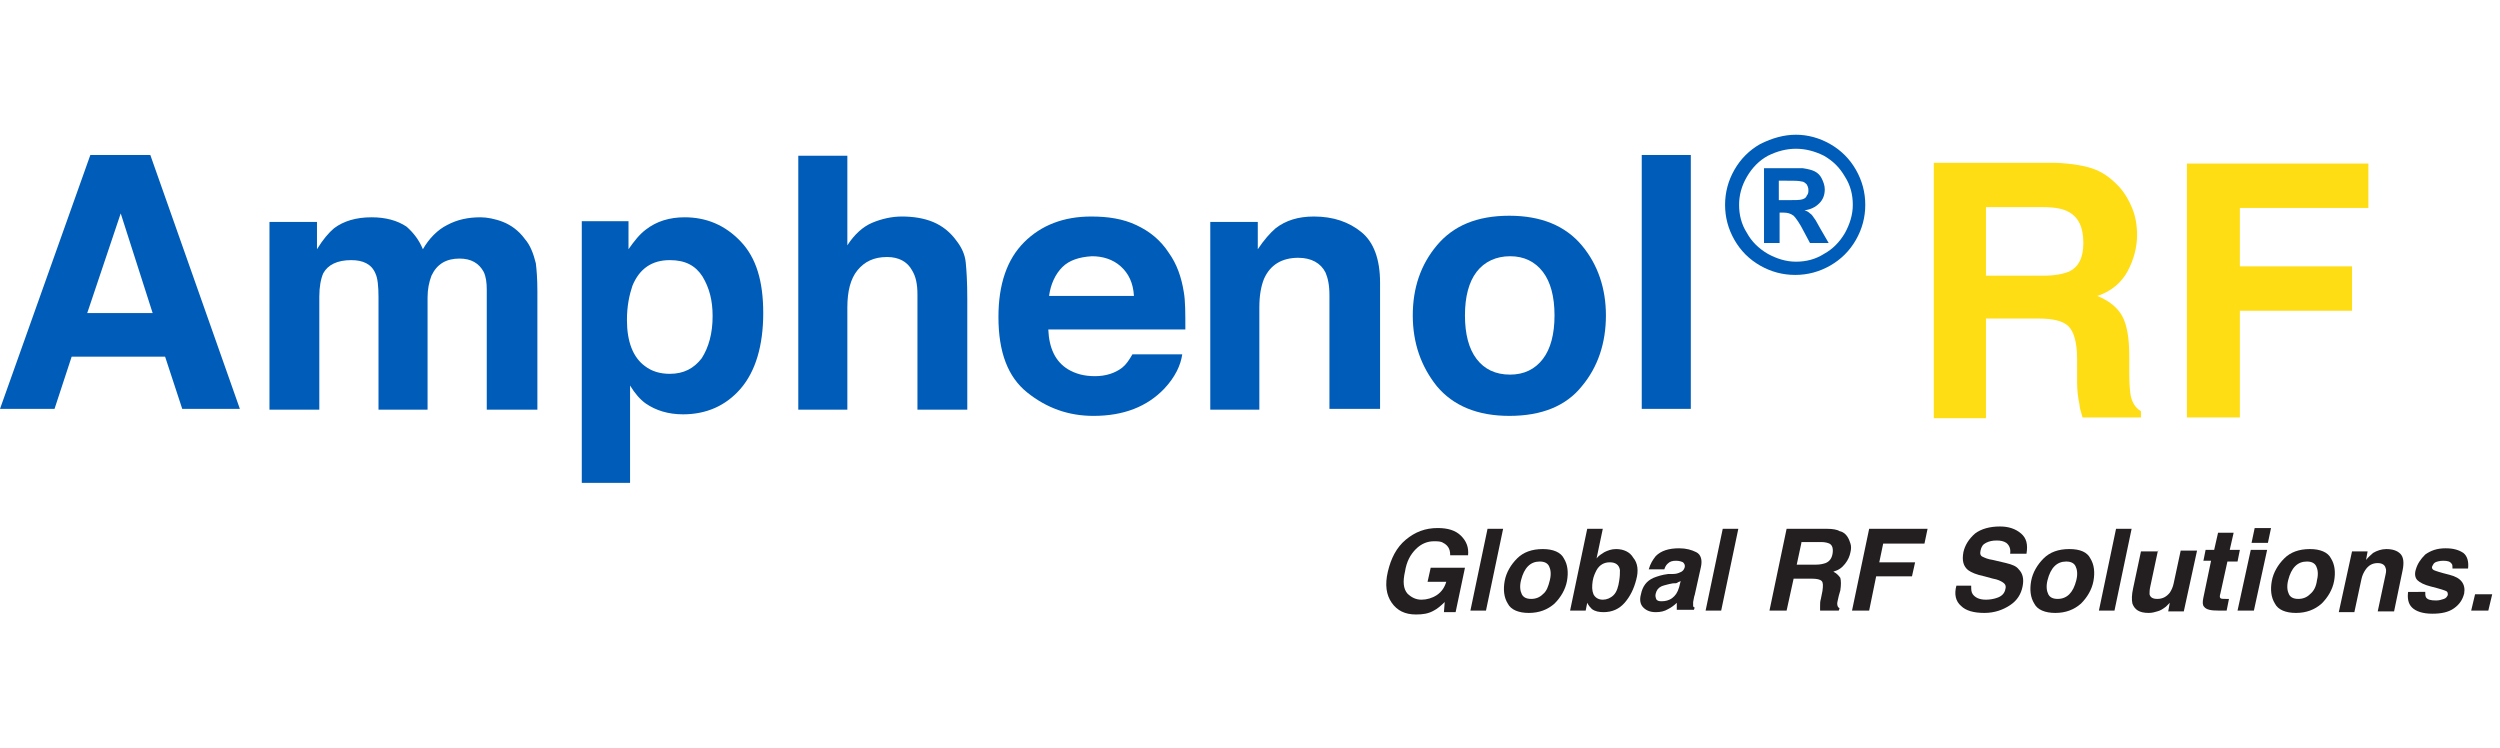
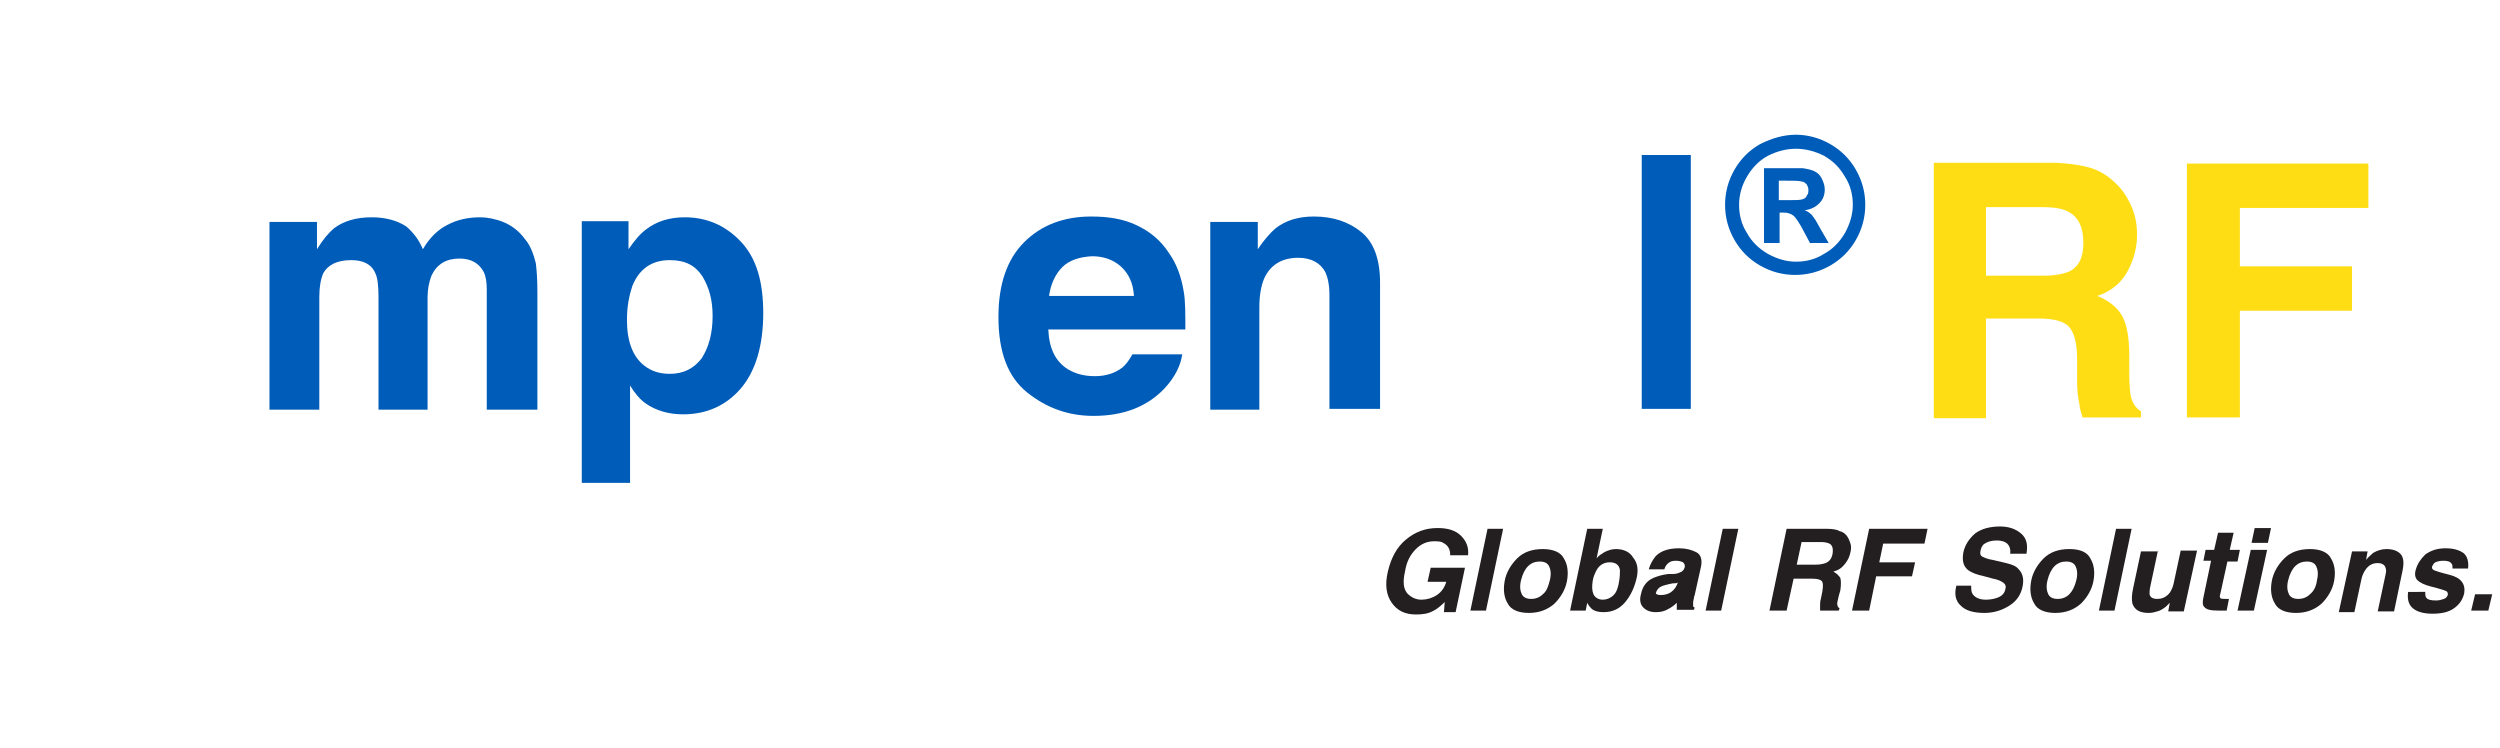
<svg xmlns="http://www.w3.org/2000/svg" id="Layer_1" style="enable-background:new 0 0 321 96;" version="1.1" viewBox="0 0 321 96" x="0px" xml:space="preserve" y="0px">
  <style type="text/css">
	.st0{fill:#231F20;}
	.st1{fill:#005CB9;}
	.st2{fill:#FFDD15;}
</style>
  <g>
    <g>
      <path class="st0" d="M186.2,71.2c0-0.7-0.3-1.2-0.9-1.5c-0.3-0.2-0.7-0.2-1.2-0.2c-0.8,0-1.6,0.3-2.3,1s-1.2,1.6-1.4,2.9    c-0.3,1.3-0.2,2.2,0.3,2.8c0.5,0.5,1.1,0.8,1.8,0.8c0.7,0,1.4-0.2,2-0.6c0.6-0.4,1-1,1.2-1.7h-2.4l0.4-1.8h4.4l-1.2,5.7h-1.5    l0.1-1.3c-0.5,0.5-1,0.9-1.4,1.1c-0.7,0.4-1.4,0.5-2.3,0.5c-1.4,0-2.4-0.5-3.1-1.5c-0.7-1-0.9-2.3-0.5-4c0.4-1.7,1.1-3.1,2.3-4.1    c1.2-1,2.5-1.5,4.1-1.5c1.3,0,2.3,0.3,3,1c0.7,0.7,1,1.5,0.9,2.5H186.2z" />
      <path class="st0" d="M190.8,78.4h-2l2.2-10.5h2L190.8,78.4z" />
      <path class="st0" d="M196.3,78.7c-1.3,0-2.3-0.4-2.7-1.2c-0.5-0.8-0.6-1.8-0.4-2.9c0.2-1.1,0.8-2.1,1.6-2.9    c0.8-0.8,1.9-1.2,3.3-1.2c1.3,0,2.3,0.4,2.7,1.2c0.5,0.8,0.6,1.8,0.4,2.9c-0.2,1.1-0.8,2.1-1.6,2.9    C198.7,78.3,197.6,78.7,196.3,78.7z M199,74.5c0.2-0.8,0.1-1.4-0.1-1.8c-0.2-0.4-0.6-0.6-1.2-0.6c-0.6,0-1.1,0.2-1.5,0.6    c-0.4,0.4-0.7,1-0.9,1.8c-0.2,0.8-0.1,1.4,0.1,1.8c0.2,0.4,0.6,0.6,1.2,0.6c0.6,0,1.1-0.2,1.5-0.6C198.6,75.9,198.8,75.3,199,74.5    z" />
      <path class="st0" d="M210.1,74.4c-0.3,1.2-0.8,2.2-1.5,3c-0.7,0.8-1.6,1.2-2.7,1.2c-0.6,0-1.1-0.1-1.5-0.4    c-0.2-0.2-0.4-0.4-0.6-0.8l-0.2,1h-2l2.2-10.5h2l-0.8,3.8c0.3-0.4,0.7-0.6,1-0.8c0.4-0.2,0.9-0.4,1.5-0.4c1,0,1.8,0.4,2.2,1.1    C210.3,72.3,210.4,73.3,210.1,74.4z M207.9,74.6c0.1-0.6,0.1-1,0.1-1.4c-0.1-0.7-0.6-1-1.3-1c-0.7,0-1.3,0.3-1.7,1    c-0.2,0.4-0.4,0.8-0.5,1.4c-0.1,0.7-0.1,1.2,0.1,1.7c0.2,0.4,0.6,0.7,1.2,0.7c0.5,0,1-0.2,1.4-0.6S207.8,75.3,207.9,74.6z" />
-       <path class="st0" d="M214.8,73.7c0.4,0,0.7-0.1,0.9-0.2c0.3-0.1,0.5-0.3,0.6-0.6c0.1-0.3,0-0.5-0.2-0.7c-0.2-0.1-0.5-0.2-0.9-0.2    c-0.5,0-0.8,0.1-1.1,0.4c-0.2,0.2-0.3,0.4-0.4,0.7h-2c0.2-0.7,0.5-1.2,0.9-1.7c0.7-0.7,1.7-1,3-1c0.9,0,1.6,0.2,2.2,0.5    c0.6,0.3,0.8,1,0.6,1.9l-0.8,3.6c-0.1,0.2-0.1,0.5-0.2,0.9c0,0.3,0,0.4,0,0.5c0,0.1,0.1,0.2,0.2,0.2l-0.1,0.3h-2.2    c0-0.2,0-0.3,0-0.4c0-0.1,0-0.3,0-0.5c-0.3,0.3-0.7,0.6-1.1,0.8c-0.5,0.3-1,0.4-1.6,0.4c-0.7,0-1.2-0.2-1.6-0.6    c-0.4-0.4-0.5-1-0.3-1.7c0.2-1,0.7-1.7,1.6-2.1c0.5-0.2,1.1-0.4,1.9-0.5L214.8,73.7z M215.8,74.6c-0.1,0.1-0.3,0.1-0.4,0.2    c-0.1,0.1-0.3,0.1-0.6,0.1l-0.5,0.1c-0.4,0.1-0.8,0.2-1,0.3c-0.4,0.2-0.6,0.5-0.7,0.9c-0.1,0.3,0,0.6,0.1,0.8    c0.2,0.2,0.4,0.2,0.7,0.2c0.4,0,0.9-0.1,1.3-0.4s0.7-0.7,0.9-1.4L215.8,74.6z" />
+       <path class="st0" d="M214.8,73.7c0.4,0,0.7-0.1,0.9-0.2c0.3-0.1,0.5-0.3,0.6-0.6c0.1-0.3,0-0.5-0.2-0.7c-0.2-0.1-0.5-0.2-0.9-0.2    c-0.5,0-0.8,0.1-1.1,0.4c-0.2,0.2-0.3,0.4-0.4,0.7h-2c0.2-0.7,0.5-1.2,0.9-1.7c0.7-0.7,1.7-1,3-1c0.9,0,1.6,0.2,2.2,0.5    c0.6,0.3,0.8,1,0.6,1.9l-0.8,3.6c-0.1,0.2-0.1,0.5-0.2,0.9c0,0.3,0,0.4,0,0.5c0,0.1,0.1,0.2,0.2,0.2l-0.1,0.3h-2.2    c0-0.2,0-0.3,0-0.4c0-0.1,0-0.3,0-0.5c-0.3,0.3-0.7,0.6-1.1,0.8c-0.5,0.3-1,0.4-1.6,0.4c-0.7,0-1.2-0.2-1.6-0.6    c-0.4-0.4-0.5-1-0.3-1.7c0.2-1,0.7-1.7,1.6-2.1c0.5-0.2,1.1-0.4,1.9-0.5L214.8,73.7z M215.8,74.6c-0.1,0.1-0.3,0.1-0.4,0.2    c-0.1,0.1-0.3,0.1-0.6,0.1l-0.5,0.1c-0.4,0.1-0.8,0.2-1,0.3c-0.4,0.2-0.6,0.5-0.7,0.9c0.2,0.2,0.4,0.2,0.7,0.2c0.4,0,0.9-0.1,1.3-0.4s0.7-0.7,0.9-1.4L215.8,74.6z" />
      <path class="st0" d="M221,78.4h-2l2.2-10.5h2L221,78.4z" />
      <path class="st0" d="M237.2,68.9c0.2,0.3,0.3,0.6,0.4,0.9c0.1,0.3,0.1,0.7,0,1.1c-0.1,0.5-0.3,1-0.7,1.5c-0.4,0.5-0.8,0.8-1.5,1    c0.4,0.2,0.7,0.5,0.9,0.8c0.1,0.4,0.1,0.9,0,1.6l-0.2,0.7c-0.1,0.5-0.2,0.8-0.2,1c0,0.3,0.1,0.5,0.3,0.6l-0.1,0.3h-2.4    c0-0.2,0-0.4,0-0.6c0-0.3,0-0.6,0.1-0.9l0.2-1c0.1-0.7,0.1-1.1-0.1-1.3c-0.2-0.2-0.6-0.3-1.3-0.3h-2.3l-0.9,4.1h-2.2l2.2-10.5h5.2    c0.7,0,1.3,0.1,1.6,0.3C236.7,68.3,237,68.6,237.2,68.9z M231.3,69.7l-0.6,2.8h2.5c0.5,0,0.9-0.1,1.2-0.2c0.5-0.2,0.8-0.6,0.9-1.2    c0.1-0.6,0-1.1-0.4-1.3c-0.2-0.1-0.6-0.2-1-0.2H231.3z" />
      <path class="st0" d="M240,67.9h7.5l-0.4,1.9h-5.3l-0.5,2.4h4.6l-0.4,1.8h-4.6l-0.9,4.4h-2.2L240,67.9z" />
      <path class="st0" d="M253.1,75.2c0,0.5,0,0.8,0.2,1.1c0.3,0.4,0.8,0.7,1.7,0.7c0.5,0,1-0.1,1.3-0.2c0.7-0.2,1.1-0.6,1.2-1.2    c0.1-0.3,0-0.6-0.3-0.8c-0.3-0.2-0.7-0.4-1.3-0.5l-1.1-0.3c-1-0.2-1.7-0.5-2.1-0.8c-0.6-0.5-0.8-1.2-0.6-2.3    c0.2-0.9,0.7-1.7,1.5-2.4c0.8-0.6,1.9-0.9,3.2-0.9c1.1,0,2,0.3,2.7,0.9c0.7,0.6,0.9,1.4,0.7,2.6h-2.1c0.1-0.6-0.1-1.1-0.5-1.4    c-0.3-0.2-0.7-0.3-1.2-0.3c-0.6,0-1,0.1-1.4,0.3c-0.4,0.2-0.6,0.5-0.7,1c-0.1,0.4,0,0.7,0.3,0.8c0.2,0.1,0.6,0.3,1.3,0.4l1.7,0.4    c0.8,0.2,1.3,0.4,1.6,0.8c0.5,0.5,0.7,1.2,0.5,2.2c-0.2,1-0.7,1.8-1.6,2.4c-0.9,0.6-2,1-3.3,1c-1.4,0-2.4-0.3-3-0.9    c-0.7-0.6-0.9-1.5-0.6-2.6H253.1z" />
      <path class="st0" d="M263.9,78.7c-1.3,0-2.3-0.4-2.7-1.2c-0.5-0.8-0.6-1.8-0.4-2.9c0.2-1.1,0.8-2.1,1.6-2.9    c0.8-0.8,1.9-1.2,3.3-1.2s2.3,0.4,2.7,1.2c0.5,0.8,0.6,1.8,0.4,2.9c-0.2,1.1-0.8,2.1-1.6,2.9C266.3,78.3,265.2,78.7,263.9,78.7z     M266.6,74.5c0.2-0.8,0.1-1.4-0.1-1.8c-0.2-0.4-0.6-0.6-1.2-0.6c-0.6,0-1.1,0.2-1.5,0.6c-0.4,0.4-0.7,1-0.9,1.8    c-0.2,0.8-0.1,1.4,0.1,1.8c0.2,0.4,0.6,0.6,1.2,0.6s1.1-0.2,1.5-0.6C266.1,75.9,266.4,75.3,266.6,74.5z" />
      <path class="st0" d="M271.5,78.4h-2l2.2-10.5h2L271.5,78.4z" />
      <path class="st0" d="M277.1,70.6l-1,4.7c-0.1,0.4-0.1,0.8-0.1,1c0.1,0.4,0.4,0.6,1,0.6c0.7,0,1.2-0.3,1.6-0.8    c0.2-0.3,0.4-0.7,0.5-1.2l0.9-4.2h2.1l-1.7,7.8h-2l0.2-1.1c0,0-0.1,0.1-0.2,0.2c-0.1,0.1-0.2,0.2-0.3,0.3    c-0.4,0.3-0.7,0.5-1.1,0.6c-0.3,0.1-0.7,0.2-1.1,0.2c-1.2,0-1.8-0.4-2.1-1.2c-0.1-0.5-0.1-1.1,0.1-2l1-4.7H277.1z" />
      <path class="st0" d="M282.9,72.1l0.3-1.5h1.1l0.5-2.2h2l-0.5,2.2h1.3l-0.3,1.5H286l-0.9,4.1c-0.1,0.3-0.1,0.5,0,0.6    c0.1,0.1,0.3,0.1,0.7,0.1c0.1,0,0.1,0,0.2,0c0.1,0,0.1,0,0.2,0l-0.3,1.5l-1,0c-1,0-1.6-0.1-1.9-0.5c-0.2-0.2-0.2-0.6-0.1-1.1    l1-4.8H282.9z" />
      <path class="st0" d="M289,70.6h2.1l-1.7,7.8h-2.1L289,70.6z M291.2,69.7h-2.1l0.4-1.9h2.1L291.2,69.7z" />
      <path class="st0" d="M294.8,78.7c-1.3,0-2.3-0.4-2.7-1.2c-0.5-0.8-0.6-1.8-0.4-2.9c0.2-1.1,0.8-2.1,1.6-2.9    c0.8-0.8,1.9-1.2,3.3-1.2c1.3,0,2.3,0.4,2.7,1.2c0.5,0.8,0.6,1.8,0.4,2.9c-0.2,1.1-0.8,2.1-1.6,2.9    C297.2,78.3,296.1,78.7,294.8,78.7z M297.5,74.5c0.2-0.8,0.1-1.4-0.1-1.8c-0.2-0.4-0.6-0.6-1.2-0.6c-0.6,0-1.1,0.2-1.5,0.6    c-0.4,0.4-0.7,1-0.9,1.8c-0.2,0.8-0.1,1.4,0.1,1.8c0.2,0.4,0.6,0.6,1.2,0.6s1.1-0.2,1.5-0.6C297.1,75.9,297.4,75.3,297.5,74.5z" />
      <path class="st0" d="M308.5,73.2l-1.1,5.3h-2.1l1-4.7c0.1-0.4,0.1-0.7,0-0.9c-0.1-0.4-0.5-0.6-1-0.6c-0.7,0-1.2,0.3-1.6,0.9    c-0.2,0.3-0.4,0.7-0.5,1.2l-0.9,4.2h-2l1.7-7.8h2l-0.2,1.1c0.3-0.4,0.7-0.7,0.9-0.9c0.5-0.3,1.1-0.5,1.7-0.5    c0.8,0,1.4,0.2,1.8,0.6C308.6,71.5,308.7,72.2,308.5,73.2z" />
      <path class="st0" d="M311.4,75.9c0,0.4,0,0.6,0.1,0.8c0.2,0.3,0.6,0.4,1.3,0.4c0.4,0,0.7-0.1,1-0.2c0.3-0.1,0.4-0.3,0.5-0.5    c0-0.2,0-0.4-0.2-0.5c-0.2-0.1-0.8-0.3-2-0.6c-0.8-0.2-1.4-0.5-1.7-0.8c-0.3-0.3-0.4-0.8-0.2-1.4c0.2-0.7,0.6-1.3,1.2-1.9    c0.7-0.5,1.5-0.8,2.6-0.8c1,0,1.7,0.2,2.3,0.6c0.5,0.4,0.7,1.1,0.6,2h-2c0-0.3,0-0.5-0.1-0.6c-0.2-0.3-0.5-0.4-1.1-0.4    c-0.4,0-0.8,0.1-1,0.2c-0.2,0.1-0.3,0.3-0.4,0.5c-0.1,0.2,0,0.4,0.2,0.5c0.2,0.1,0.8,0.3,2,0.6c0.8,0.2,1.3,0.5,1.6,0.9    c0.3,0.4,0.4,0.9,0.3,1.5c-0.2,0.8-0.6,1.4-1.3,1.9c-0.7,0.5-1.6,0.7-2.8,0.7c-1.2,0-2.1-0.3-2.6-0.8c-0.5-0.5-0.6-1.2-0.5-2    H311.4z" />
      <path class="st0" d="M317.8,76.3h2.2l-0.5,2.1h-2.2L317.8,76.3z" />
    </g>
    <g>
      <path class="st1" d="M230.6,17.3c1.5,0,3,0.4,4.4,1.2c1.4,0.8,2.5,1.9,3.3,3.3c0.8,1.4,1.2,2.9,1.2,4.5c0,1.6-0.4,3.1-1.2,4.5    c-0.8,1.4-1.9,2.5-3.3,3.3c-1.4,0.8-2.9,1.2-4.5,1.2c-1.6,0-3.1-0.4-4.5-1.2c-1.4-0.8-2.5-1.9-3.3-3.3c-0.8-1.4-1.2-2.9-1.2-4.5    c0-1.6,0.4-3.1,1.2-4.5c0.8-1.4,1.9-2.5,3.3-3.3C227.6,17.7,229.1,17.3,230.6,17.3z M230.6,19.1c-1.2,0-2.4,0.3-3.6,0.9    c-1.1,0.6-2,1.5-2.7,2.7c-0.7,1.2-1,2.4-1,3.6c0,1.3,0.3,2.5,1,3.6c0.6,1.1,1.5,2,2.7,2.7c1.1,0.6,2.3,1,3.6,1    c1.3,0,2.5-0.3,3.6-1c1.1-0.6,2-1.5,2.7-2.7c0.6-1.1,1-2.3,1-3.6c0-1.3-0.3-2.5-1-3.6c-0.7-1.2-1.5-2-2.7-2.7    C233,19.4,231.8,19.1,230.6,19.1z M226.5,31.1v-9.5h1.9c1.8,0,2.8,0,3.1,0c0.6,0.1,1.1,0.2,1.5,0.4c0.4,0.2,0.7,0.5,0.9,0.9    c0.2,0.4,0.4,0.9,0.4,1.4c0,0.7-0.2,1.3-0.7,1.8c-0.5,0.5-1.1,0.8-1.9,0.9c0.3,0.1,0.5,0.2,0.7,0.4c0.2,0.1,0.4,0.4,0.6,0.7    c0.1,0.1,0.3,0.5,0.7,1.2l1.1,1.9h-2.4l-0.8-1.5c-0.5-1-1-1.7-1.3-2c-0.4-0.3-0.8-0.4-1.3-0.4h-0.5v3.9H226.5z M228.5,25.7h0.8    c1.1,0,1.8,0,2.1-0.1c0.3-0.1,0.5-0.2,0.6-0.5c0.2-0.2,0.2-0.5,0.2-0.7c0-0.3-0.1-0.5-0.2-0.7c-0.2-0.2-0.4-0.4-0.7-0.4    c-0.3-0.1-1-0.1-2.1-0.1h-0.8V25.7z" />
    </g>
    <g>
-       <path class="st1" d="M11.6,19.9h7.7l11.5,32.6h-7.4l-2.2-6.7h-12l-2.2,6.7H0L11.6,19.9z M11.2,40.2h8.4l-4.1-12.8L11.2,40.2z" />
      <path class="st1" d="M64.6,28.5c1,0.4,2,1.1,2.8,2.2c0.7,0.8,1.1,1.9,1.4,3.1c0.1,0.8,0.2,2,0.2,3.6l0,15.2h-6.5V37.2    c0-0.9-0.1-1.7-0.4-2.3c-0.6-1.1-1.6-1.7-3.1-1.7c-1.7,0-2.9,0.7-3.6,2.2c-0.3,0.8-0.5,1.7-0.5,2.8v14.4h-6.3V38.2    c0-1.4-0.1-2.5-0.4-3.1c-0.5-1.2-1.6-1.7-3.1-1.7c-1.8,0-3,0.6-3.6,1.7c-0.3,0.7-0.5,1.7-0.5,3v14.5h-6.4V28.5h6.1V32    c0.8-1.3,1.5-2.1,2.2-2.7c1.2-0.9,2.8-1.4,4.8-1.4c1.8,0,3.3,0.4,4.5,1.2c0.9,0.8,1.6,1.7,2.1,2.9c0.8-1.4,1.9-2.5,3.1-3.1    c1.3-0.7,2.7-1,4.3-1C62.5,27.9,63.6,28.1,64.6,28.5z" />
      <path class="st1" d="M95.1,31c2,2.1,2.9,5.1,2.9,9.2c0,4.2-1,7.5-2.9,9.7c-1.9,2.2-4.4,3.3-7.4,3.3c-1.9,0-3.5-0.5-4.8-1.4    c-0.7-0.5-1.4-1.3-2-2.3V62h-6.2V28.4h6V32c0.7-1,1.4-1.9,2.2-2.5c1.4-1.1,3.1-1.6,5-1.6C90.7,27.9,93.1,28.9,95.1,31z M90.2,35.5    c-0.9-1.4-2.2-2.1-4.2-2.1c-2.3,0-3.9,1.1-4.8,3.3c-0.4,1.2-0.7,2.6-0.7,4.4c0,2.8,0.8,4.8,2.3,5.9c0.9,0.7,2,1,3.2,1    c1.8,0,3.1-0.7,4.1-2c0.9-1.4,1.4-3.2,1.4-5.4C91.5,38.6,91.1,37,90.2,35.5z" />
-       <path class="st1" d="M119.8,28.5c1.2,0.5,2.2,1.3,3,2.4c0.7,0.9,1.1,1.8,1.2,2.8c0.1,1,0.2,2.5,0.2,4.7v14.2h-6.4V37.8    c0-1.3-0.2-2.3-0.7-3.1c-0.6-1.1-1.7-1.7-3.2-1.7c-1.7,0-2.9,0.6-3.8,1.7c-0.9,1.1-1.3,2.7-1.3,4.8v13.1h-6.3V20h6.3v11.5    c0.9-1.4,2-2.4,3.2-2.9s2.5-0.8,3.8-0.8C117.2,27.8,118.6,28,119.8,28.5z" />
      <path class="st1" d="M145.9,28.9c1.7,0.8,3.1,1.9,4.2,3.6c1,1.4,1.6,3.1,1.9,5c0.2,1.1,0.2,2.7,0.2,4.8h-17.6    c0.1,2.4,0.9,4.1,2.5,5.1c1,0.6,2.1,0.9,3.5,0.9c1.4,0,2.6-0.4,3.5-1.1c0.5-0.4,0.9-1,1.3-1.7h6.4c-0.2,1.4-0.9,2.9-2.3,4.4    c-2.2,2.3-5.2,3.5-9.1,3.5c-3.2,0-6-1-8.5-3c-2.5-2-3.7-5.2-3.7-9.7c0-4.2,1.1-7.4,3.3-9.6c2.2-2.2,5.1-3.3,8.6-3.3    C142.3,27.8,144.2,28.1,145.9,28.9z M136.4,34.3c-0.9,0.9-1.5,2.2-1.7,3.7h10.9c-0.1-1.7-0.7-2.9-1.7-3.8c-1-0.9-2.3-1.3-3.7-1.3    C138.6,33,137.3,33.4,136.4,34.3z" />
      <path class="st1" d="M174.8,29.8c1.6,1.3,2.4,3.5,2.4,6.5v16.2h-6.5V37.9c0-1.3-0.2-2.2-0.5-2.9c-0.6-1.2-1.8-1.9-3.5-1.9    c-2.1,0-3.6,0.9-4.4,2.7c-0.4,1-0.6,2.2-0.6,3.7v13.1h-6.3V28.5h6.1V32c0.8-1.2,1.6-2.1,2.3-2.7c1.3-1,2.9-1.5,4.9-1.5    C171.2,27.8,173.2,28.5,174.8,29.8z" />
-       <path class="st1" d="M203.1,49.6c-2,2.5-5.1,3.8-9.3,3.8c-4.1,0-7.2-1.3-9.3-3.8c-2-2.5-3.1-5.5-3.1-9.1c0-3.5,1-6.5,3.1-9    s5.1-3.8,9.3-3.8c4.1,0,7.2,1.3,9.3,3.8s3.1,5.6,3.1,9C206.2,44,205.2,47.1,203.1,49.6z M198.1,46.1c1-1.3,1.5-3.2,1.5-5.6    s-0.5-4.3-1.5-5.6c-1-1.3-2.4-2-4.2-2c-1.8,0-3.3,0.7-4.3,2c-1,1.3-1.5,3.2-1.5,5.6s0.5,4.3,1.5,5.6c1,1.3,2.4,2,4.3,2    C195.7,48.1,197.1,47.4,198.1,46.1z" />
      <path class="st1" d="M217.1,52.5h-6.3V19.9h6.3V52.5z" />
    </g>
    <g>
      <path class="st2" d="M269.1,21.8c1.2,0.5,2.2,1.3,3.1,2.3c0.7,0.8,1.2,1.7,1.6,2.7c0.4,1,0.6,2.1,0.6,3.4c0,1.5-0.4,3.1-1.2,4.6    c-0.8,1.5-2.1,2.6-3.9,3.2c1.5,0.6,2.6,1.5,3.2,2.6c0.6,1.1,0.9,2.8,0.9,5.1v2.2c0,1.5,0.1,2.5,0.2,3c0.2,0.8,0.6,1.5,1.3,1.9v0.8    h-7.5c-0.2-0.7-0.4-1.3-0.4-1.7c-0.2-0.9-0.3-1.9-0.3-2.8l0-3c0-2.1-0.4-3.5-1.1-4.2c-0.7-0.7-2-1-3.9-1H255v12.8h-6.7V20.9h15.6    C266.1,21,267.9,21.3,269.1,21.8z M255,26.6v8.8h7.3c1.5,0,2.5-0.2,3.3-0.5c1.3-0.6,1.9-1.8,1.9-3.7c0-2-0.6-3.3-1.9-4    c-0.7-0.4-1.8-0.6-3.2-0.6H255z" />
      <path class="st2" d="M280.9,21h23.2v5.7h-16.5v7.5h14.4v5.7h-14.4v13.7h-6.8V21z" />
    </g>
  </g>
</svg>